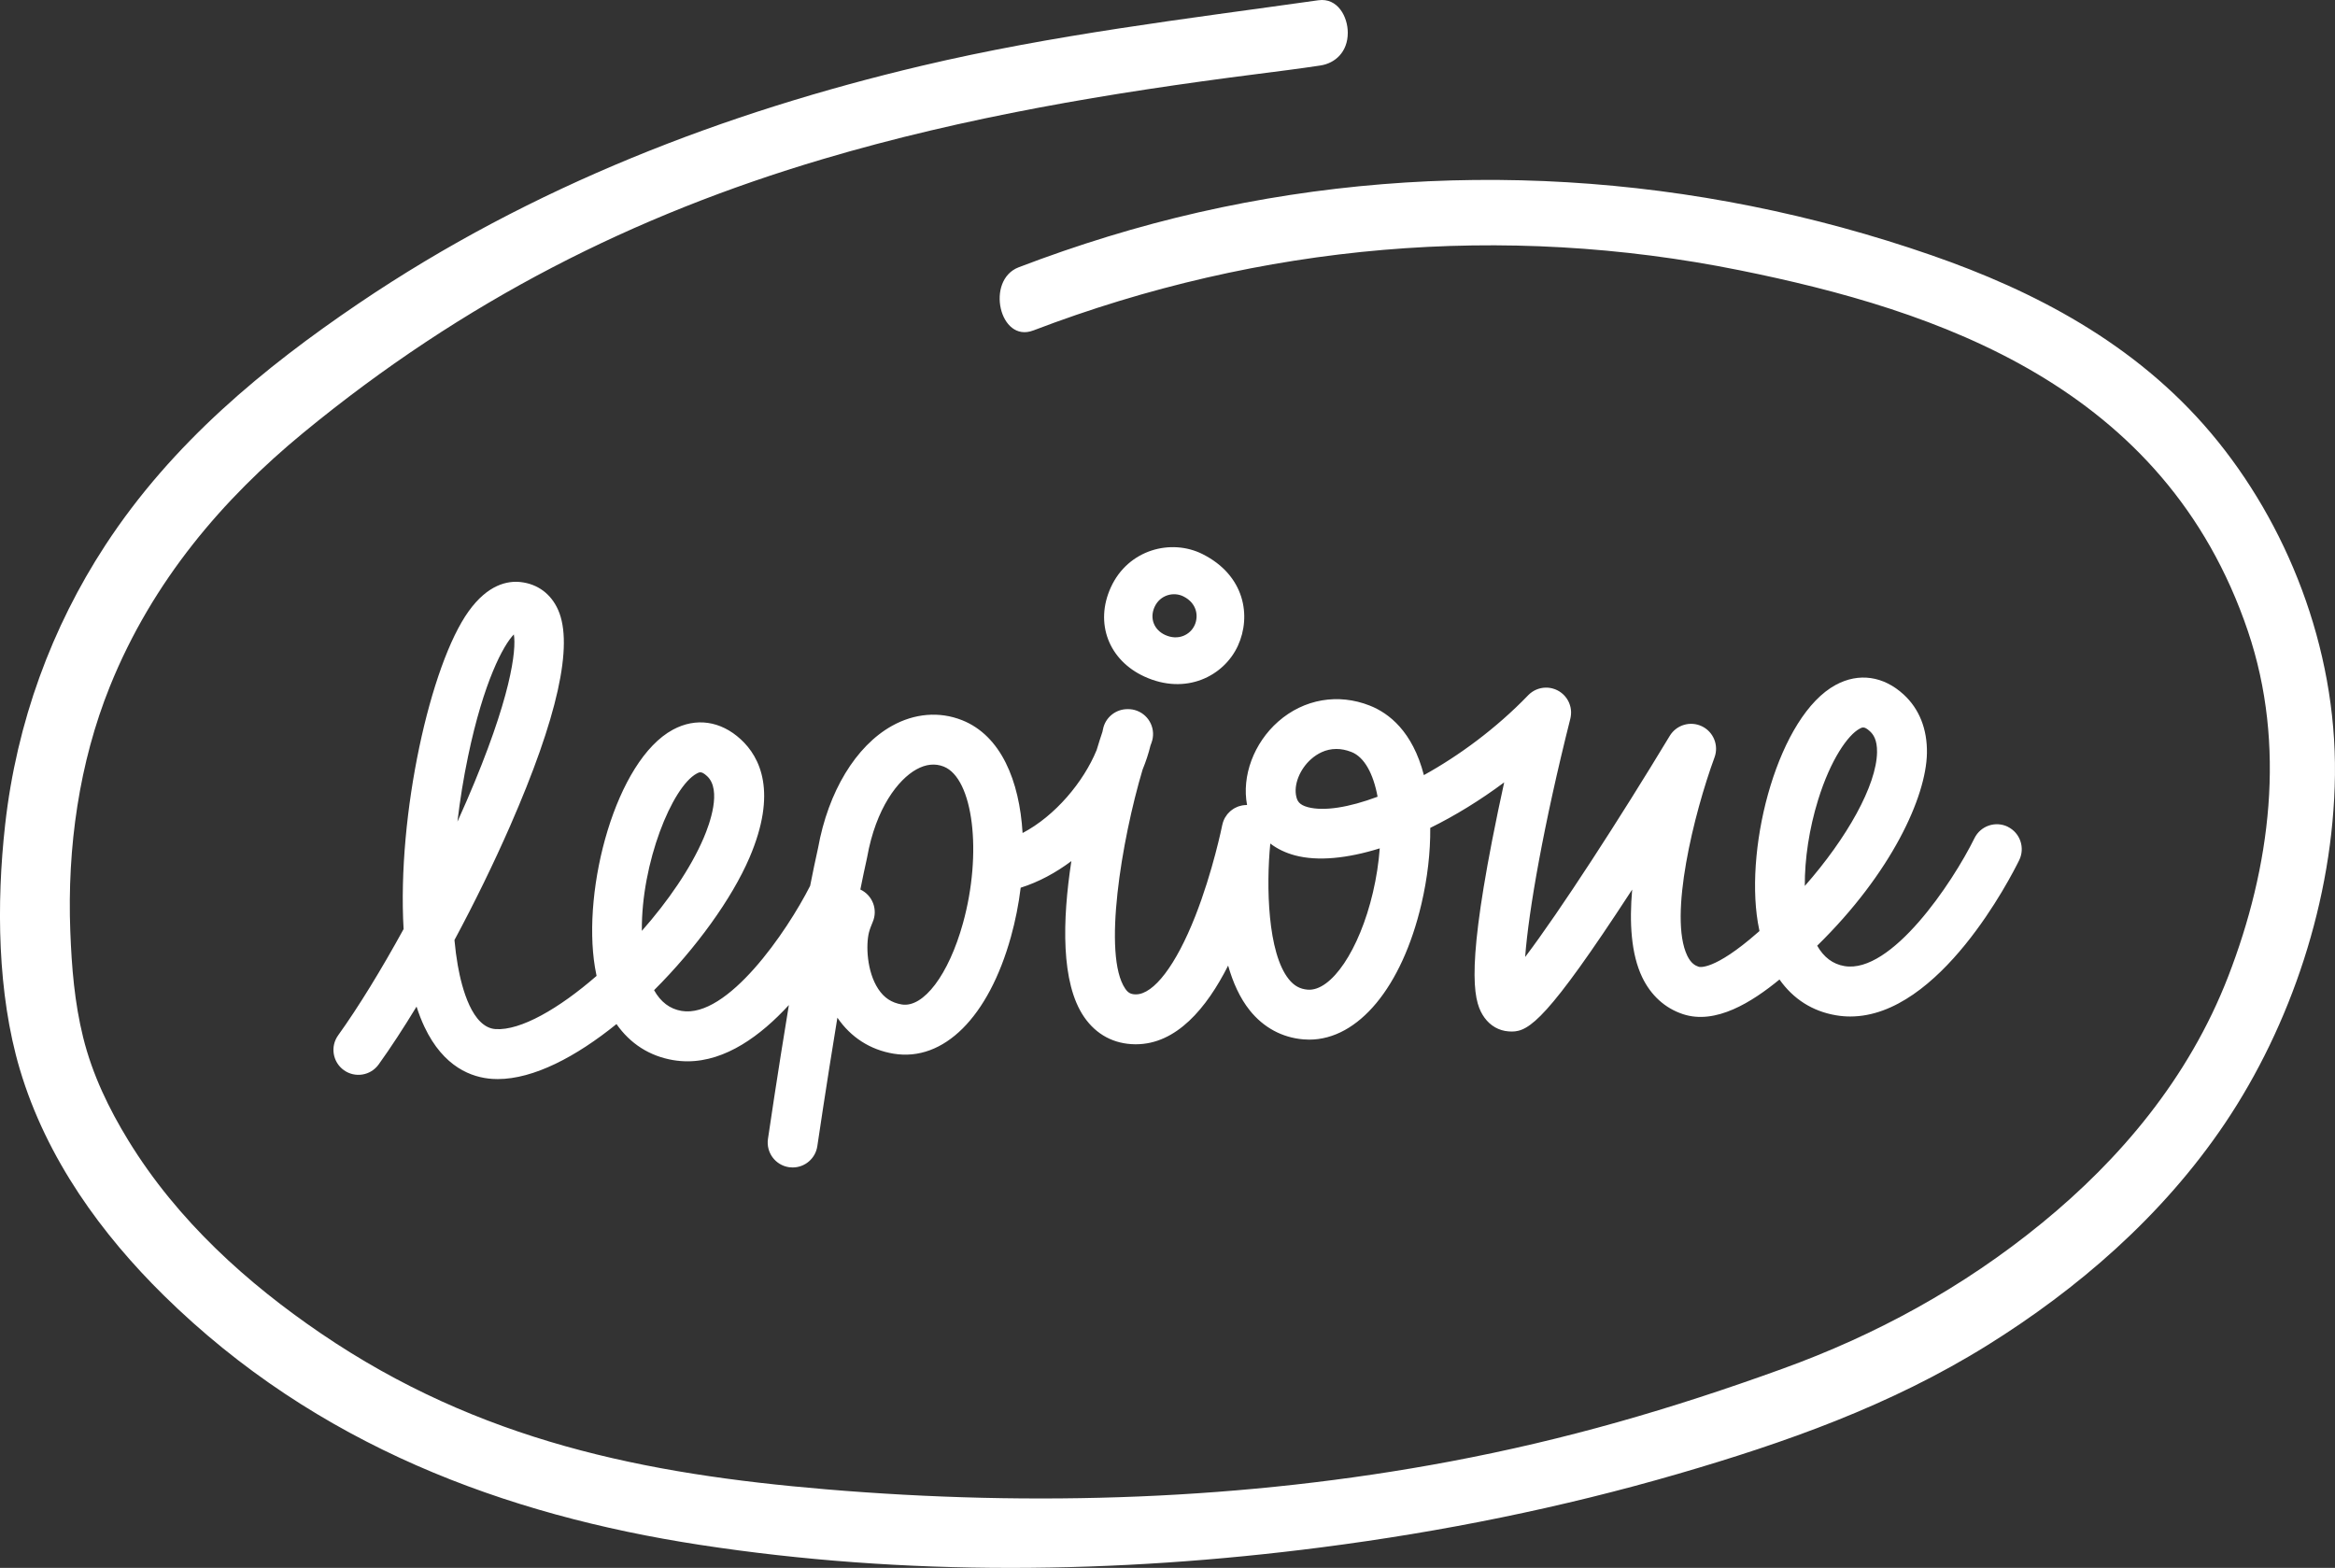
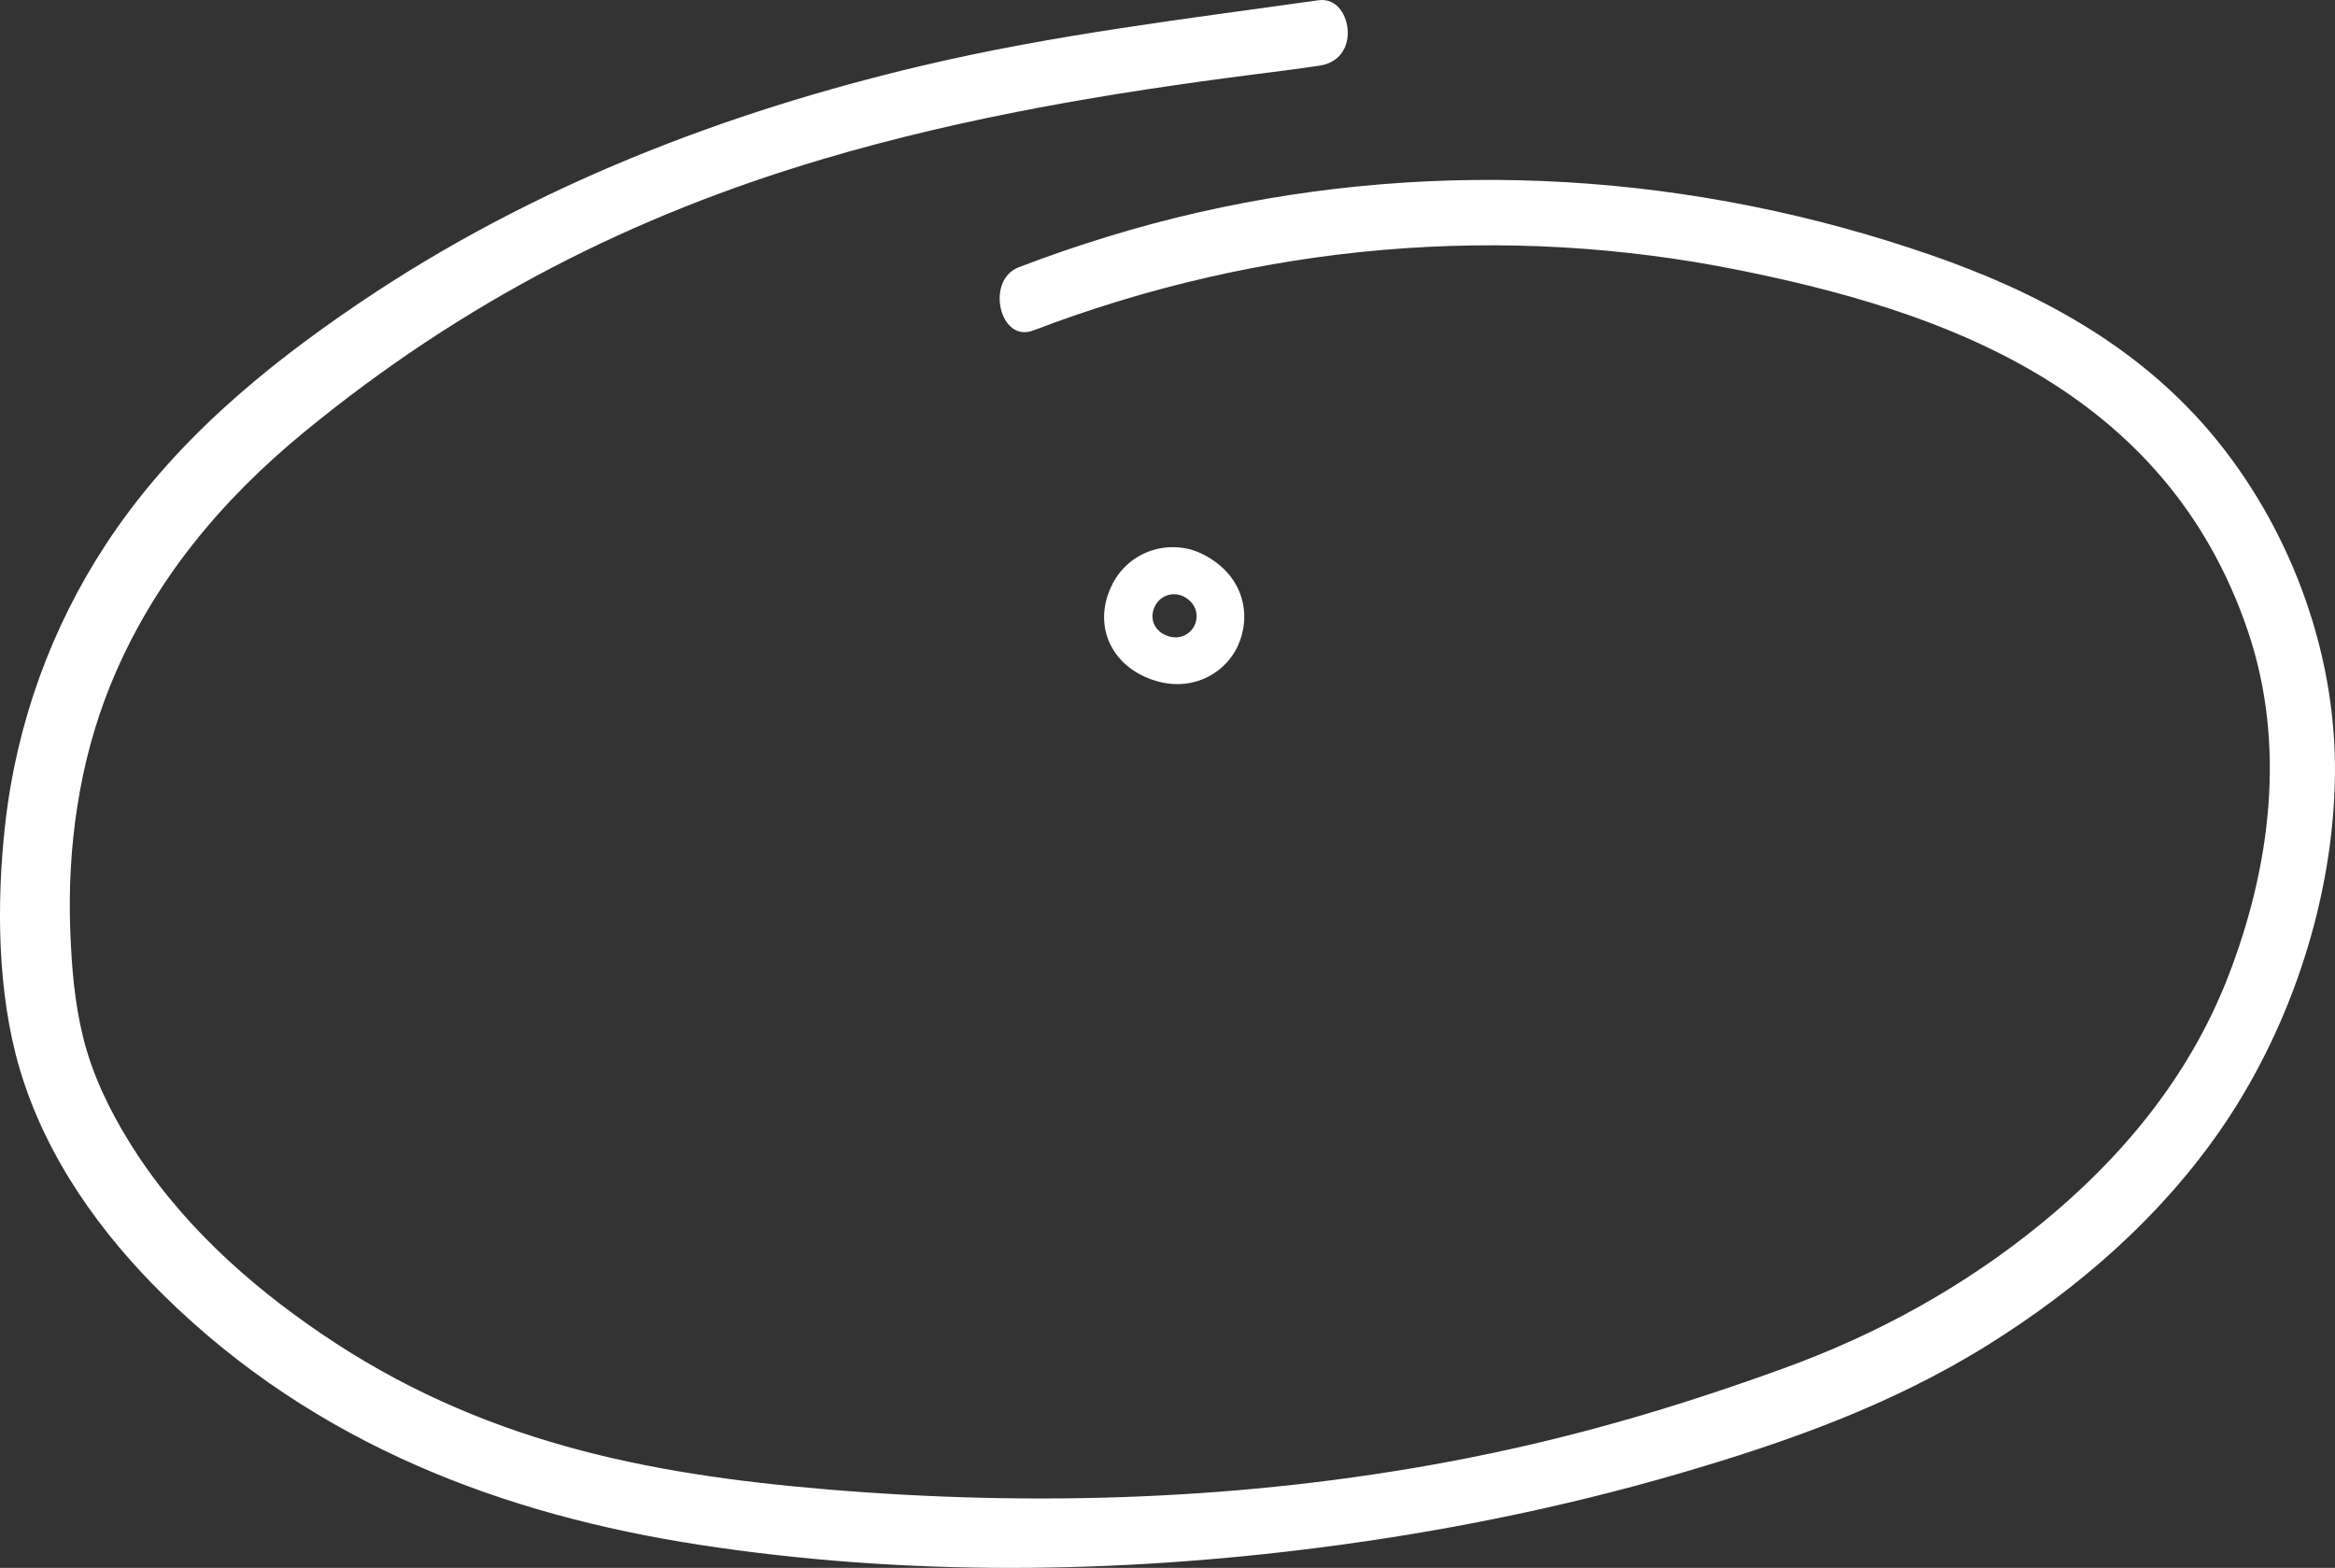
<svg xmlns="http://www.w3.org/2000/svg" id="b" data-name="Warstwa_2" width="141.111mm" height="94.764mm" viewBox="0 0 400 268.622">
  <rect x="0" y="0" width="400" height="268.622" fill="#333333" stroke="none" />
  <g id="c" data-name="Warstwa_1">
    <g id="d" data-name="Kompozycja_3">
      <g>
        <path d="M177.006,56.619c39.003-14.901,80.59-18.477,120.977-10.323,33.85,6.834,72.884,19.772,87.11,61.87,6.599,19.53,3.851,40.432-3.385,59.118-6.807,17.577-18.649,31.398-31.87,42.222-13.668,11.193-28.682,19.283-44.495,25.003-19.171,6.94-37.12,12.153-56.902,15.876-35.269,6.637-71.348,7.772-106.968,4.771-30.871-2.599-59.359-8.204-86.58-26.765-12.358-8.425-24.44-19.158-32.921-33.021-3.288-5.371-6.147-11.237-7.732-17.654-1.476-5.975-1.958-11.947-2.197-18.139-.554-14.41,1.526-28.939,6.785-41.985,7.294-18.092,19.415-32.156,33.102-43.423,27.578-22.691,56.685-37.318,89.031-46.912,24.411-7.24,49.254-11.364,74.226-14.554,3.671-.47,7.343-.929,11.006-1.484,2.511-.379,4.69-2.307,4.69-5.615,0-2.739-1.735-6.027-5.037-5.562-22.879,3.23-45.367,5.883-68.006,11.239-33.506,7.929-66.628,20.538-96.453,40.743-16.079,10.895-31.87,23.817-43.352,41.397-9.132,13.978-15.186,30.255-17.157,47.882-1.506,13.466-1.332,28.905,2.505,41.848,4.603,15.517,14.187,28.453,24.667,38.777,26.181,25.775,58.65,37.645,91.777,42.735,35.267,5.418,71.277,4.99,106.589.432,20.562-2.654,41.004-6.754,61.103-12.602,18.231-5.309,36.299-11.647,53-22.061,15.204-9.479,29.849-21.941,40.663-38.027,11.145-16.574,18.553-38.217,18.809-59.649.262-21.939-8.307-43.204-21.188-58.503-13.043-15.491-30.483-24.468-47.887-30.511-40.626-14.104-83.986-16.818-125.552-7.369-10.442,2.376-20.734,5.549-30.855,9.417-5.73,2.188-3.28,13.032,2.494,10.827" fill="#fff" />
        <path d="M196.044,115.913c7.109,3.263,13.631-.078,16.019-5.284,2.322-5.065,1.198-12.04-6.041-15.689-5.386-2.713-12.747-.815-15.719,5.668-2.836,6.194-.335,12.519,5.741,15.305M197.791,103.97c.935-2.042,3.252-2.639,4.949-1.783,2.279,1.147,2.633,3.345,1.901,4.939-.753,1.639-2.805,2.691-5.043,1.661-1.913-.875-2.699-2.867-1.807-4.817" fill="#fff" />
-         <path d="M343.963,141.651c-2.119-1.039-4.678-.168-5.721,1.947-3.811,7.737-14.27,23.277-22.28,21.917-1.978-.334-3.537-1.503-4.667-3.492,12.706-12.44,18.671-25.475,18.8-32.99.069-4.106-1.304-7.575-3.977-10.035-3.46-3.185-7.701-3.789-11.639-1.661-9.757,5.272-15.592,27.157-13.35,40.709.085.5.178.987.279,1.466-.096.084-.193.166-.287.247-7.547,6.632-10.032,5.908-10.133,5.872-.576-.191-1.317-.579-1.953-1.904-3.224-6.697,1.157-24.39,4.674-33.968.76-2.067-.176-4.374-2.161-5.327-1.989-.953-4.37-.241-5.509,1.642-8.589,14.229-18.889,30.129-24.771,37.887.588-7.897,3.182-22.754,7.742-40.838.019-.078.031-.159.047-.24.007-.037.016-.069.022-.106.04-.244.057-.485.056-.726v-.088c-.007-.246-.037-.487-.082-.722-.007-.032-.015-.066-.021-.097-.054-.234-.126-.46-.216-.681-.015-.038-.031-.075-.046-.112-.097-.222-.215-.431-.347-.632-.021-.029-.04-.06-.063-.091-.147-.213-.316-.412-.503-.595-.009-.01-.016-.019-.025-.029-.006-.006-.015-.009-.021-.016-.193-.184-.406-.351-.634-.5-.015-.009-.028-.019-.041-.026-.216-.135-.444-.25-.688-.347-.025-.01-.05-.021-.075-.031-.15-.056-.304-.107-.463-.147-.082-.022-.165-.034-.247-.049-.032-.006-.066-.015-.097-.021-.248-.043-.495-.06-.741-.057h-.066c-.256.006-.509.037-.753.087l-.063.013c-.247.054-.485.128-.716.226-.025.01-.05.021-.074.029-.234.103-.457.226-.669.368-.019.015-.04.026-.06.04-.222.156-.431.331-.62.526-.006.006-.012.009-.013.015-5.472,5.671-11.822,10.34-17.868,13.684-1.945-7.513-6.019-10.623-9.252-11.903-5.433-2.154-11.299-1.137-15.694,2.721-4.195,3.684-6.285,9.346-5.346,14.304-.01-.003-.021,0-.032,0-.218,0-.431.018-.643.049-.066.009-.132.018-.199.031-.181.035-.357.081-.528.138-.087.029-.171.059-.253.094-.156.063-.309.135-.457.216-.084.044-.16.093-.238.141-.147.093-.285.191-.419.301-.062.049-.118.103-.176.159-.129.119-.254.244-.369.378-.044.05-.081.101-.121.153-.118.151-.225.309-.322.476-.018.031-.038.06-.056.093-.106.194-.194.404-.272.62-.01.037-.026.071-.038.109-.05.154-.094.316-.128.481-.015.079-1.603,7.951-4.63,15.629-3.301,8.379-7.103,13.375-10.17,13.375h-.016c-.844-.009-1.314-.262-1.8-.972-3.909-5.696-.628-25.453,2.968-37.529.57-1.388,1.025-2.77,1.354-4.126.057-.157.113-.322.171-.47.828-2.211-.291-4.675-2.502-5.503-.504-.19-1.025-.272-1.533-.269-2.045-.037-3.883,1.395-4.276,3.471-.026.141-.06.287-.093.428-.281.825-.615,1.872-.988,3.108-2.241,5.481-7.128,11.305-12.687,14.216-.537-8.967-3.708-16.689-10.37-19.331-3.87-1.533-8.135-1.185-12.008.976-6.194,3.455-10.923,11.274-12.659,20.925-.443,1.969-.895,4.155-1.356,6.481-3.993,7.879-14.187,22.755-22.031,21.428-2.001-.338-3.573-1.528-4.703-3.554,7.201-7.184,13.335-15.692,16.338-22.694,4.805-11.208,1.848-17.211-1.478-20.274-3.46-3.183-7.701-3.789-11.642-1.658-9.755,5.272-15.589,27.157-13.346,40.712.082.498.173.988.278,1.467-6.462,5.621-13.027,9.392-17.299,9.116-4.006-.265-5.778-6.953-6.478-10.917-.238-1.351-.428-2.805-.569-4.34,3.408-6.349,6.7-13.071,9.539-19.555,8.114-18.542,10.881-30.987,8.225-36.999-1.214-2.744-3.487-4.44-6.403-4.777-2.25-.257-5.63.4-8.938,5.011-6.531,9.107-12.266,34.738-11.136,54.441-3.833,6.987-7.756,13.391-11.214,18.202-1.376,1.916-.938,4.587.976,5.963,1.919,1.379,4.589.944,5.966-.976,2.06-2.867,4.253-6.225,6.49-9.908.395,1.232.845,2.389,1.35,3.461,3.286,6.959,8.139,8.694,11.628,8.925.309.019.62.029.935.029,6.147,0,13.435-3.837,20.337-9.423,2.361,3.367,5.653,5.489,9.718,6.177.823.137,1.638.203,2.441.203,6.565,0,12.555-4.396,17.373-9.641-1.96,11.855-3.473,22.18-3.583,22.939-.341,2.336,1.276,4.505,3.61,4.847.212.029.42.043.623.043,2.089,0,3.914-1.531,4.224-3.657.028-.181,1.506-10.274,3.437-22.005,2.304,3.374,5.622,5.503,9.624,6.168,8.578,1.417,16.283-6.256,20.11-20.043.756-2.721,1.319-5.556,1.666-8.394,3.085-.972,6.013-2.56,8.682-4.558-1.554,10.13-1.814,20.885,2.179,26.7,2.079,3.032,5.111,4.649,8.761,4.683h.107c6.943-.001,12.116-6.178,15.808-13.479.82,2.882,2.007,5.55,3.709,7.675,2.357,2.939,5.533,4.655,9.179,4.964.335.029.668.043,1.003.043,8.394,0,15.864-8.96,19.216-23.218,1.042-4.434,1.554-8.9,1.517-13.057,4.233-2.082,8.539-4.724,12.665-7.797-.682,3.108-1.403,6.534-2.078,10.01-4.528,23.348-3.036,27.89-1.284,30.314,1.007,1.389,2.467,2.22,4.112,2.338.19.015.376.024.566.024,2.958,0,6.191-2.216,20.346-23.918.088-.134.175-.269.263-.403-.497,5.608-.194,11.042,1.72,15.025,1.497,3.111,3.901,5.294,6.954,6.31,5.63,1.879,11.861-2.069,16.563-5.928,2.357,3.34,5.641,5.45,9.689,6.132.823.14,1.635.206,2.442.206,15.319-.001,27.528-23.918,28.932-26.781,1.039-2.119.168-4.675-1.95-5.718M80.178,129.595c2.677-12.824,6.063-19.088,7.848-20.901.443,2.613-.404,10.768-8.081,28.51-.51,1.178-1.039,2.372-1.583,3.571.434-3.707,1.041-7.478,1.816-11.18M119.338,132.539c.222-.121.409-.223.637-.223.279,0,.616.163,1.151.654,2.563,2.358.441,8.207-.593,10.614-2.23,5.205-6.096,10.815-10.579,15.898-.125-11.611,5.183-24.673,9.383-26.943M164.955,158.195c-2.442,8.8-6.756,14.509-10.476,13.896-1.748-.29-3.032-1.137-4.037-2.666-1.973-3.004-2.114-7.538-1.588-9.658.137-.551.463-1.379.634-1.773.937-2.129-.004-4.615-2.105-5.594.381-1.91.759-3.702,1.123-5.331l.038-.188c1.506-8.47,5.339-13.329,8.425-15.053,1.635-.913,3.214-1.076,4.693-.493,5.068,2.011,6.641,14.811,3.293,26.86M224.621,130.041c.988-.869,2.438-1.725,4.305-1.725.792,0,1.66.154,2.599.525,2.204.875,3.734,3.714,4.464,7.659-4.93,1.847-9.192,2.519-11.942,1.789-1.511-.401-1.801-1.084-1.97-1.75-.512-2.022.559-4.755,2.544-6.499M235.182,152.939c-2.307,9.818-7.119,16.954-11.178,16.616-1.325-.113-2.323-.666-3.227-1.794-3.63-4.517-3.887-15.948-3.168-23.241,1.192.912,2.62,1.601,4.245,2.033,3.895,1.034,8.954.523,14.504-1.207-.178,2.435-.565,4.997-1.175,7.592M311.447,137.06c2.148-6.941,5.114-11.13,7.097-12.202.222-.121.407-.222.634-.222.282,0,.62.162,1.153.653.54.497,1.256,1.413,1.219,3.596-.097,5.665-5.117,14.656-12.374,22.901-.035-4.599.751-9.811,2.272-14.726" fill="#fff" />
      </g>
    </g>
  </g>
</svg>